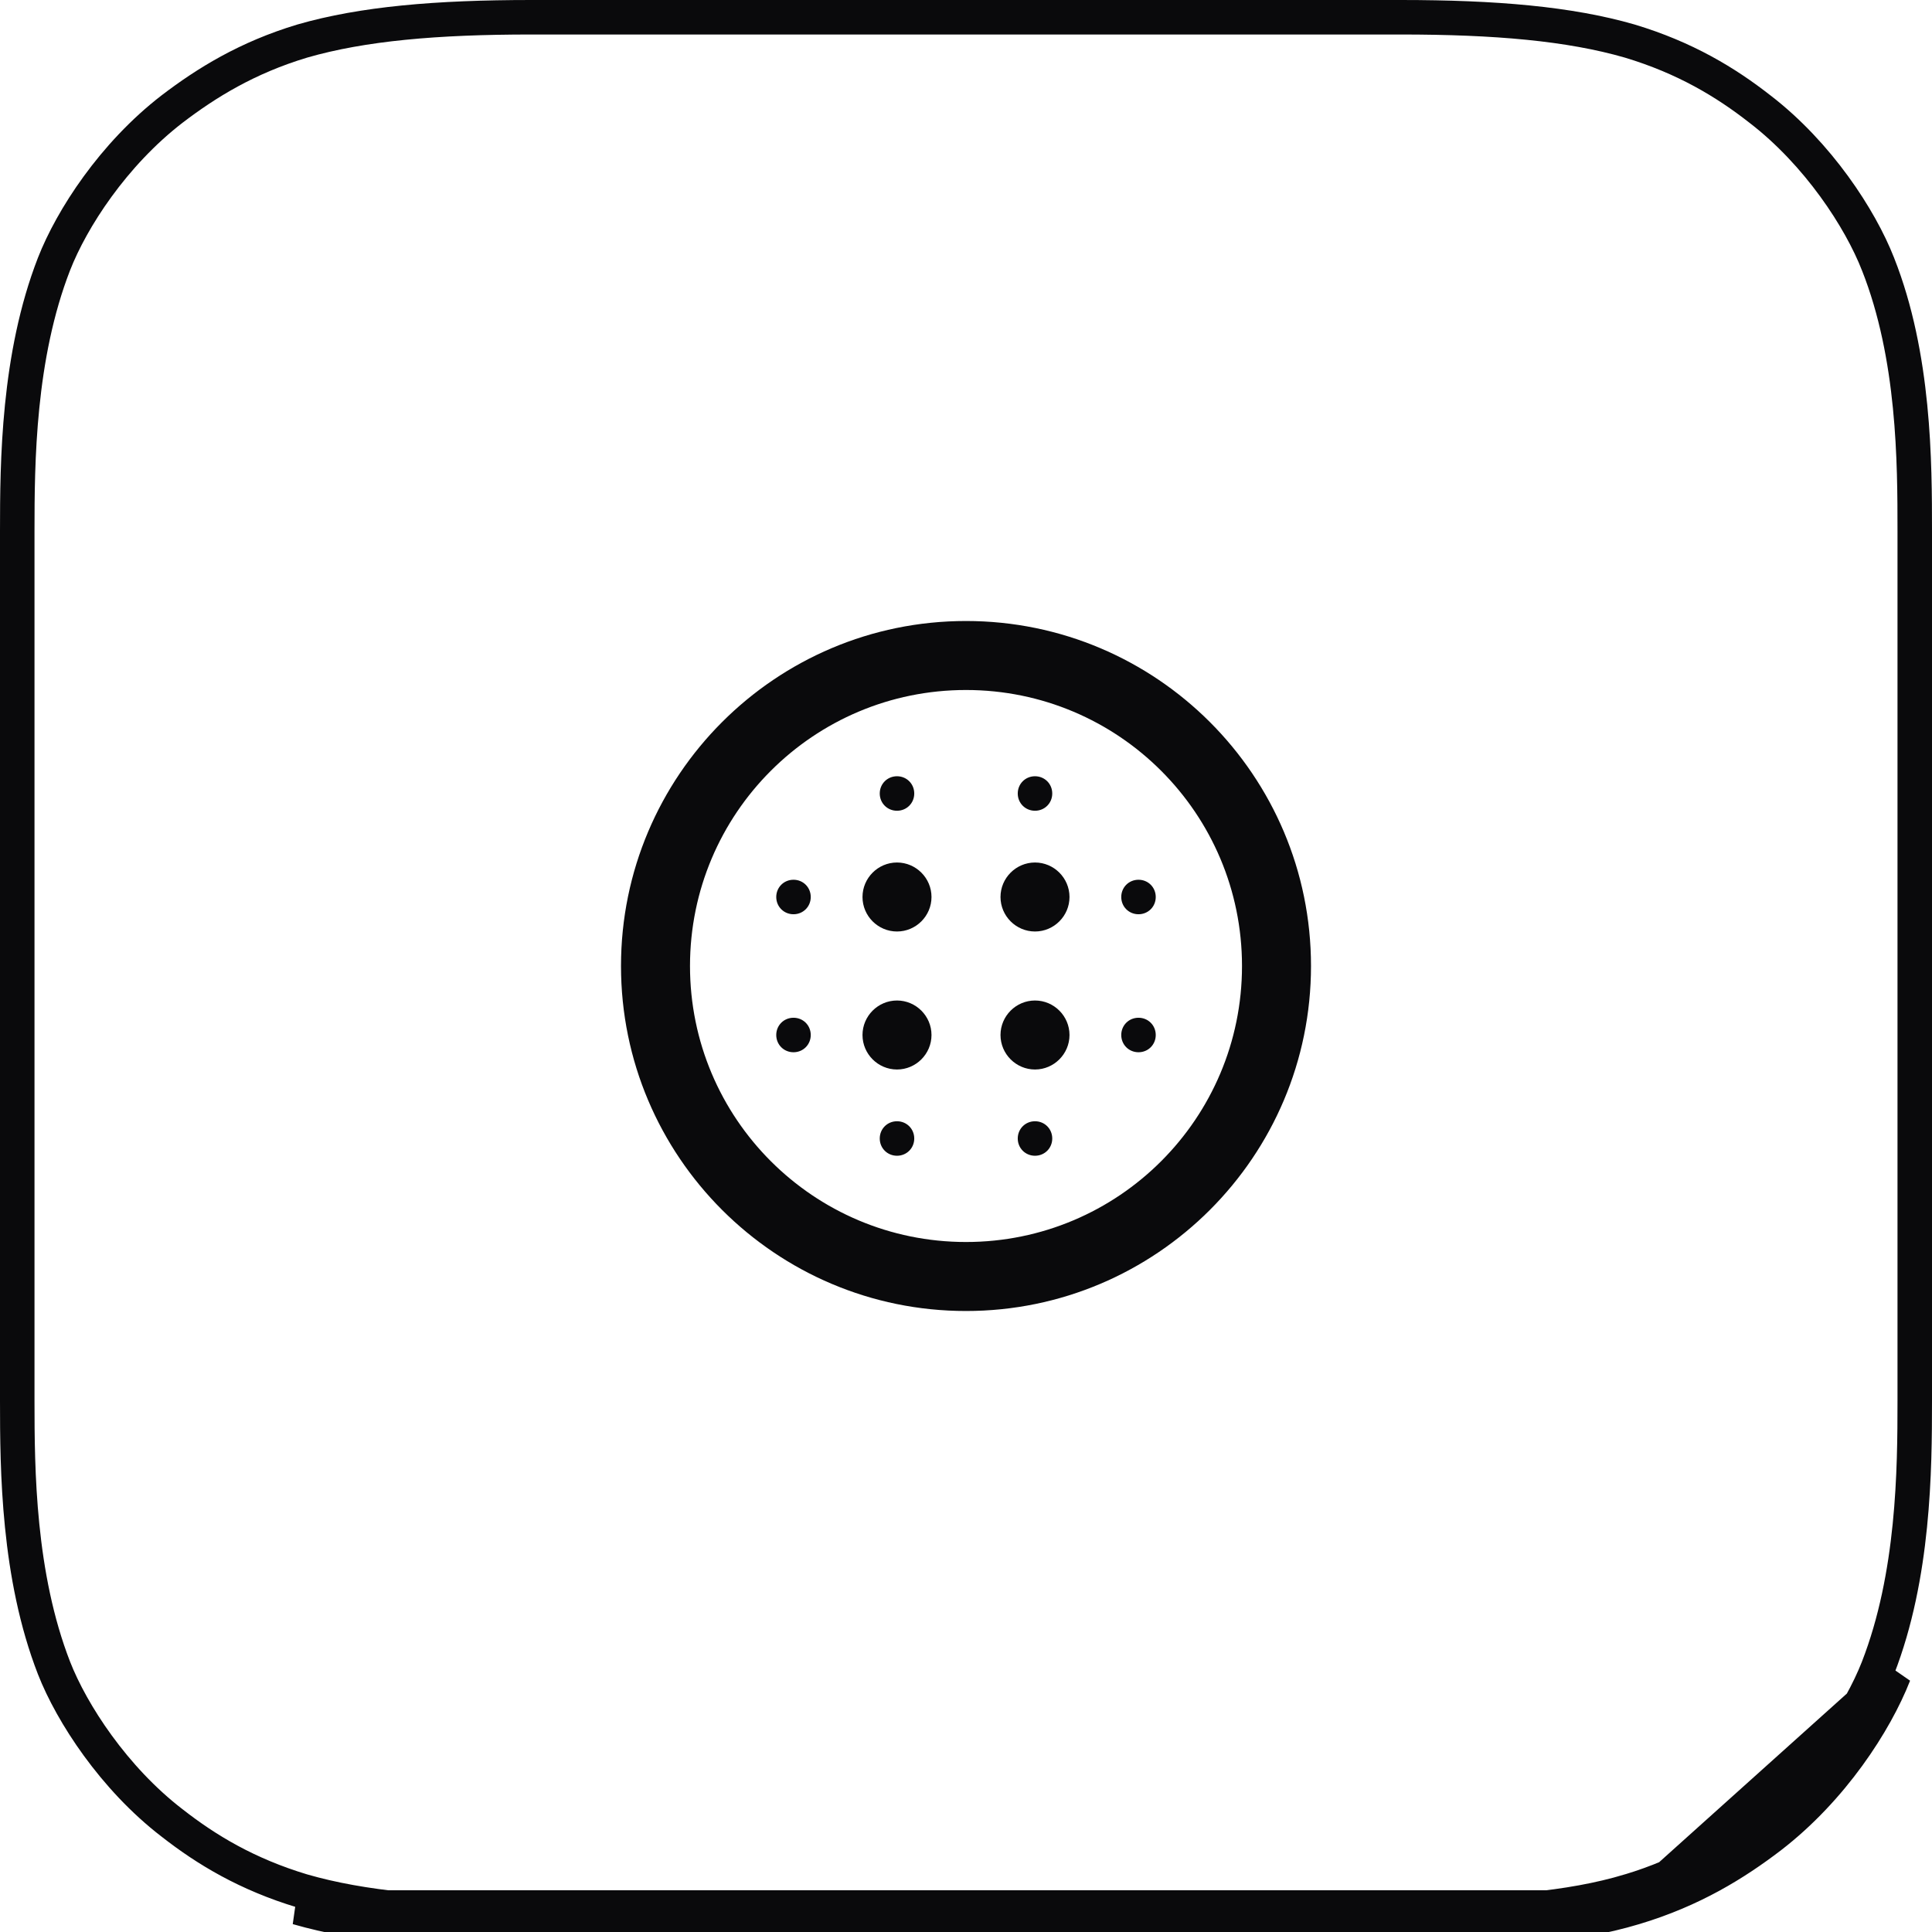
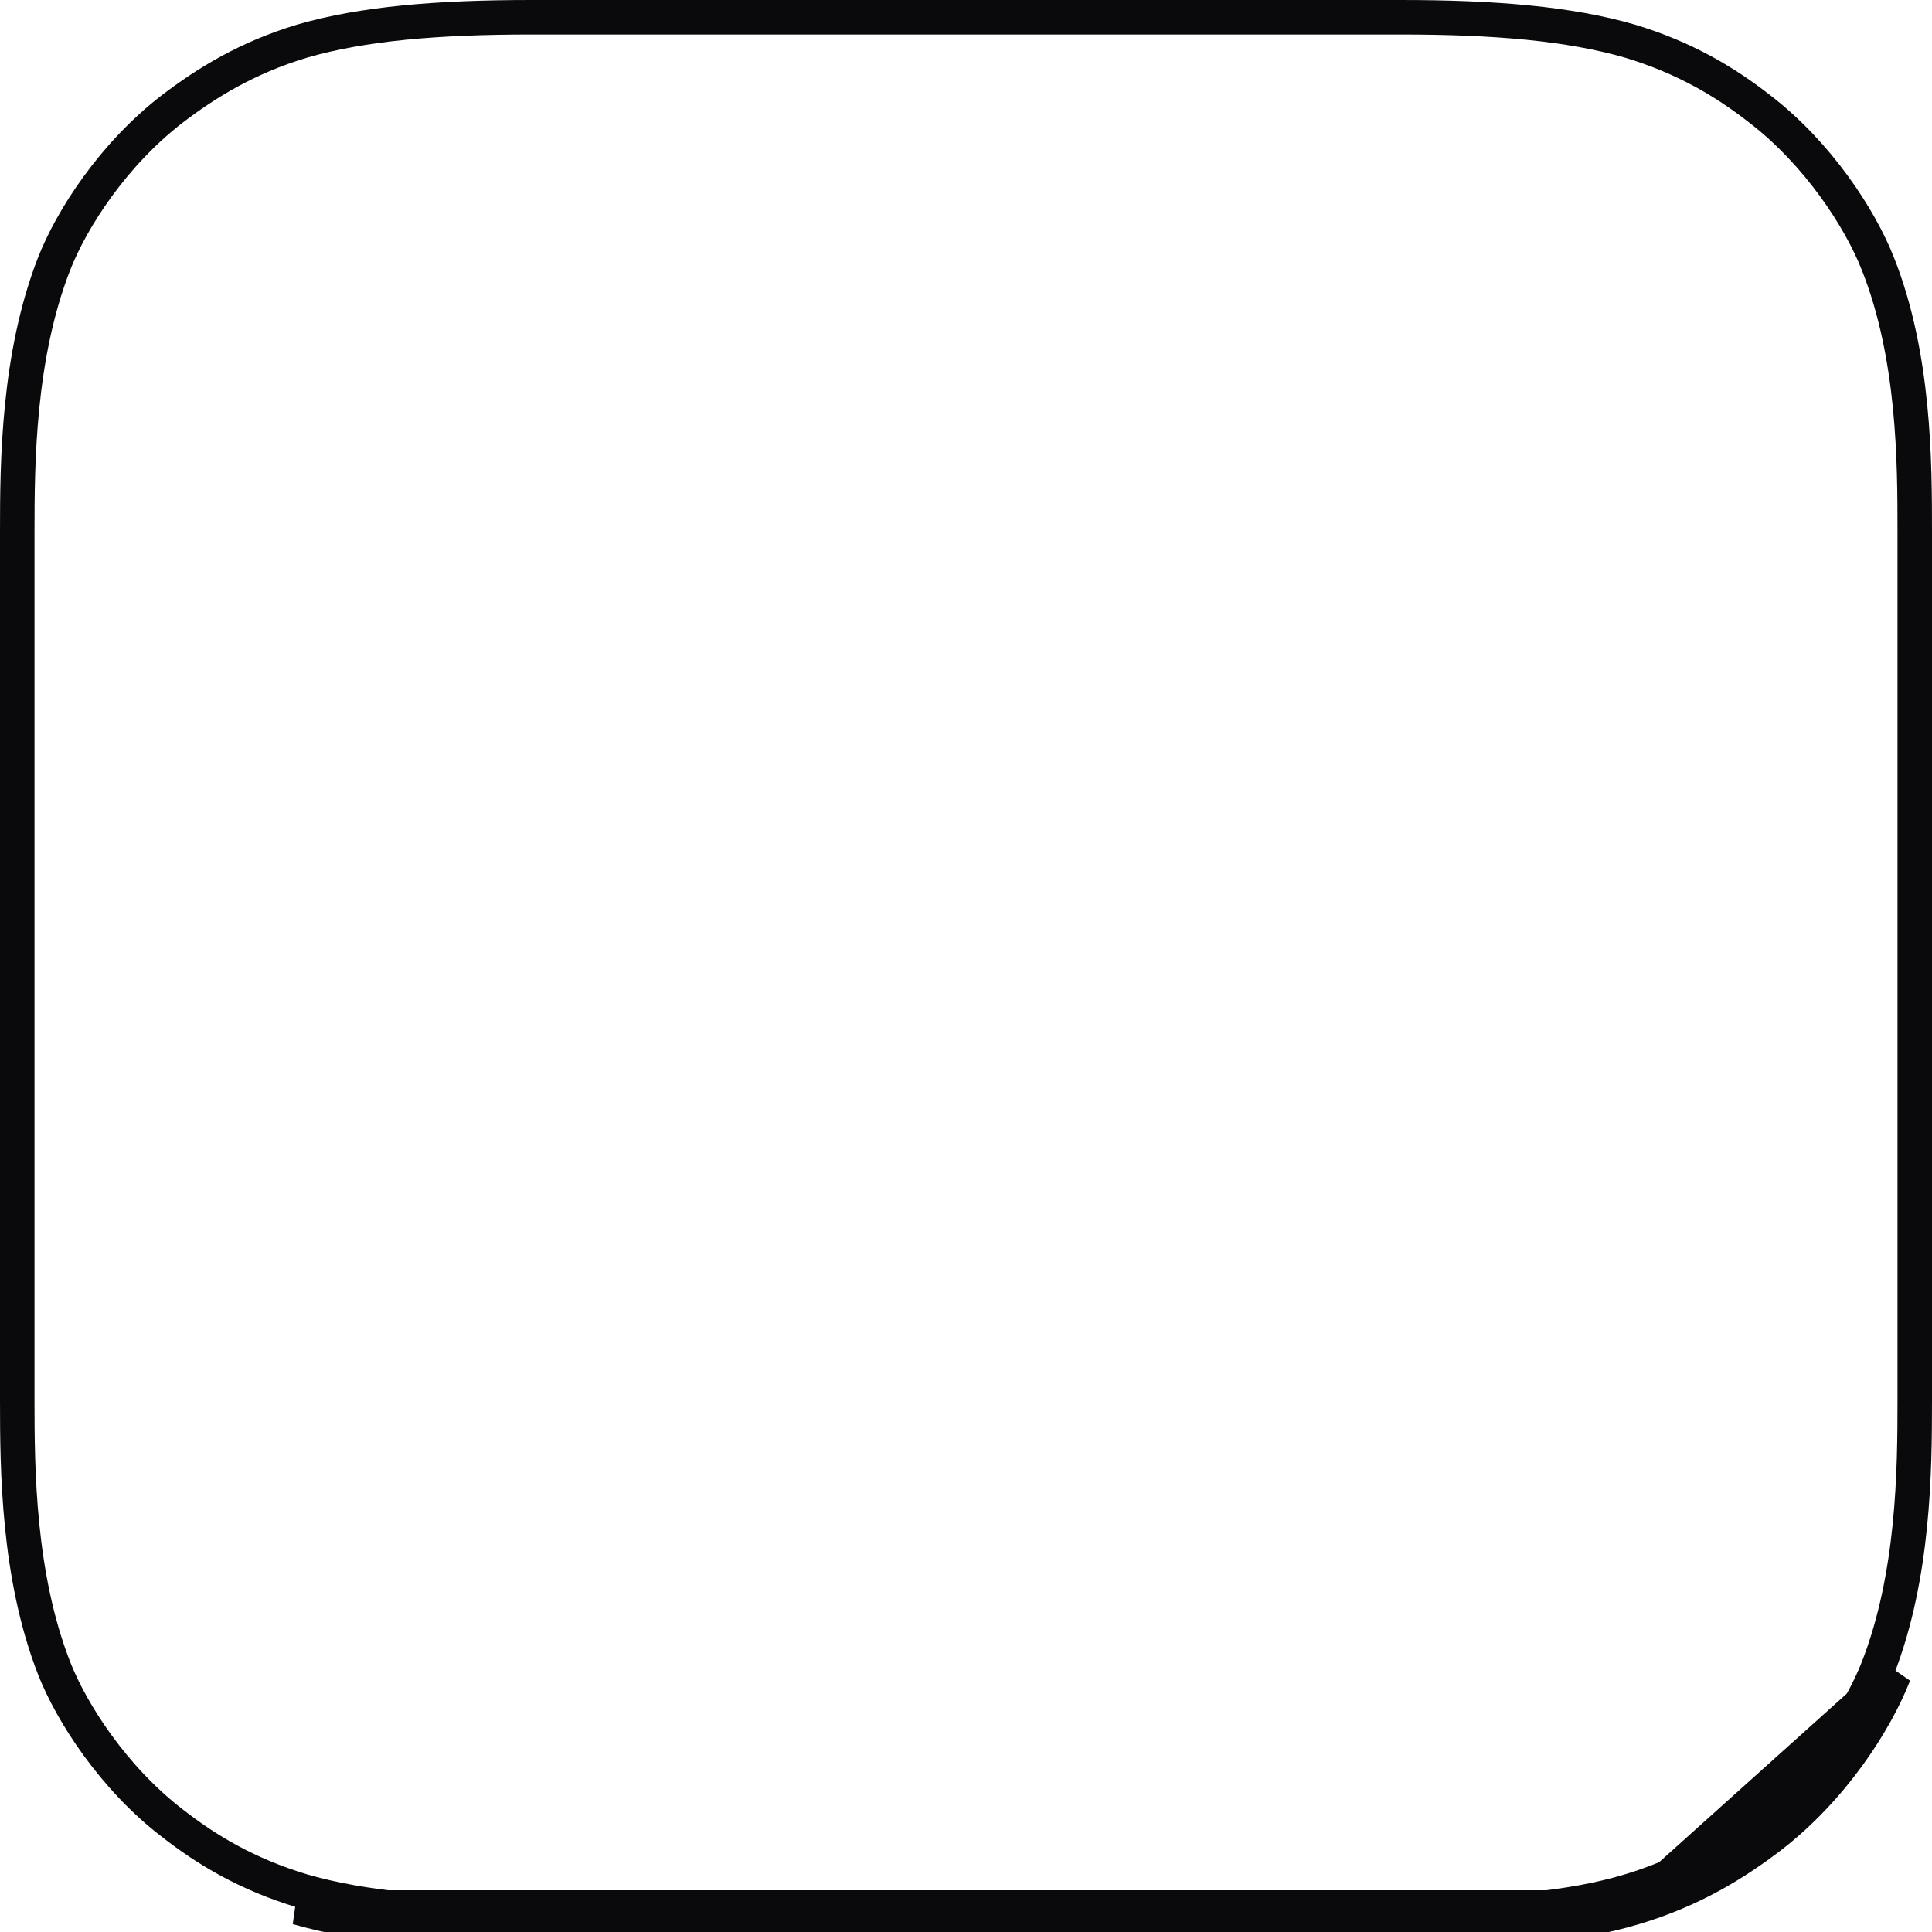
<svg xmlns="http://www.w3.org/2000/svg" width="56" height="56" viewBox="0 0 56 56" fill="none">
  <g clip-path="url(#clip0_692_14768)">
    <path d="M47.376 55.291C49.056 54.787 50.288 54.021 51.315 53.237C53.107 51.856 54.357 49.915 54.899 48.533L47.376 55.291ZM47.376 55.291C45.584 55.832 43.363 56 40.6 56H15.4C12.637 56 10.435 55.813 8.624 55.291H47.376ZM55.5 40.6C55.5 42.606 55.477 45.669 54.433 48.351C53.921 49.657 52.722 51.521 51.011 52.84C50.016 53.6 48.838 54.33 47.232 54.812L47.231 54.812C45.513 55.331 43.353 55.5 40.6 55.5H15.4C12.654 55.5 10.508 55.314 8.765 54.811C7.158 54.328 5.981 53.616 4.993 52.843L4.99 52.841C3.297 51.54 2.079 49.658 1.567 48.351C0.523 45.669 0.5 42.606 0.5 40.6V15.4C0.5 13.394 0.523 10.331 1.567 7.649C2.079 6.342 3.278 4.479 4.99 3.159C5.984 2.401 7.161 1.671 8.765 1.189C10.508 0.686 12.654 0.5 15.4 0.5H40.6C43.346 0.5 45.492 0.686 47.235 1.189C48.842 1.672 50.019 2.384 51.007 3.157L51.01 3.159C52.703 4.46 53.921 6.342 54.433 7.649L54.434 7.651C55.495 10.33 55.5 13.409 55.5 15.4V40.6Z" stroke="#0A0A0C" />
-     <path d="M26 25C25.45 25 25 25.45 25 26C25 26.55 25.45 27 26 27C26.55 27 27 26.55 27 26C27 25.45 26.55 25 26 25ZM26 29C25.45 29 25 29.45 25 30C25 30.55 25.45 31 26 31C26.55 31 27 30.55 27 30C27 29.45 26.55 29 26 29ZM23 25.5C22.72 25.5 22.5 25.72 22.5 26C22.5 26.28 22.72 26.5 23 26.5C23.28 26.5 23.5 26.28 23.5 26C23.5 25.72 23.28 25.5 23 25.5ZM26 32.5C25.72 32.5 25.5 32.72 25.5 33C25.5 33.28 25.72 33.5 26 33.5C26.28 33.5 26.5 33.28 26.5 33C26.5 32.72 26.28 32.5 26 32.5ZM23 29.5C22.72 29.5 22.5 29.72 22.5 30C22.5 30.28 22.72 30.5 23 30.5C23.28 30.5 23.5 30.28 23.5 30C23.5 29.72 23.28 29.5 23 29.5ZM26 23.5C26.28 23.5 26.5 23.28 26.5 23C26.5 22.72 26.28 22.5 26 22.5C25.72 22.5 25.5 22.72 25.5 23C25.5 23.28 25.72 23.5 26 23.5ZM30 25C29.45 25 29 25.45 29 26C29 26.55 29.45 27 30 27C30.55 27 31 26.55 31 26C31 25.45 30.55 25 30 25ZM30 23.5C30.28 23.5 30.5 23.28 30.5 23C30.5 22.72 30.28 22.5 30 22.5C29.72 22.5 29.5 22.72 29.5 23C29.5 23.28 29.72 23.5 30 23.5ZM33 29.5C32.72 29.5 32.5 29.72 32.5 30C32.5 30.28 32.72 30.5 33 30.5C33.28 30.5 33.5 30.28 33.5 30C33.5 29.72 33.28 29.5 33 29.5ZM33 25.5C32.72 25.5 32.5 25.72 32.5 26C32.5 26.28 32.72 26.5 33 26.5C33.28 26.5 33.5 26.28 33.5 26C33.5 25.72 33.28 25.5 33 25.5ZM28 18C22.48 18 18 22.48 18 28C18 33.52 22.48 38 28 38C33.52 38 38 33.52 38 28C38 22.48 33.52 18 28 18ZM28 36C23.58 36 20 32.42 20 28C20 23.58 23.58 20 28 20C32.42 20 36 23.58 36 28C36 32.42 32.42 36 28 36ZM30 32.5C29.72 32.5 29.5 32.72 29.5 33C29.5 33.28 29.72 33.5 30 33.5C30.28 33.5 30.5 33.28 30.5 33C30.5 32.72 30.28 32.5 30 32.5ZM30 29C29.45 29 29 29.45 29 30C29 30.55 29.45 31 30 31C30.55 31 31 30.55 31 30C31 29.45 30.55 29 30 29Z" fill="#0A0A0C" />
  </g>
  <defs>
    <clipPath id="clip0_692_14768">
      <rect width="56" height="56" fill="white" />
    </clipPath>
  </defs>
</svg>